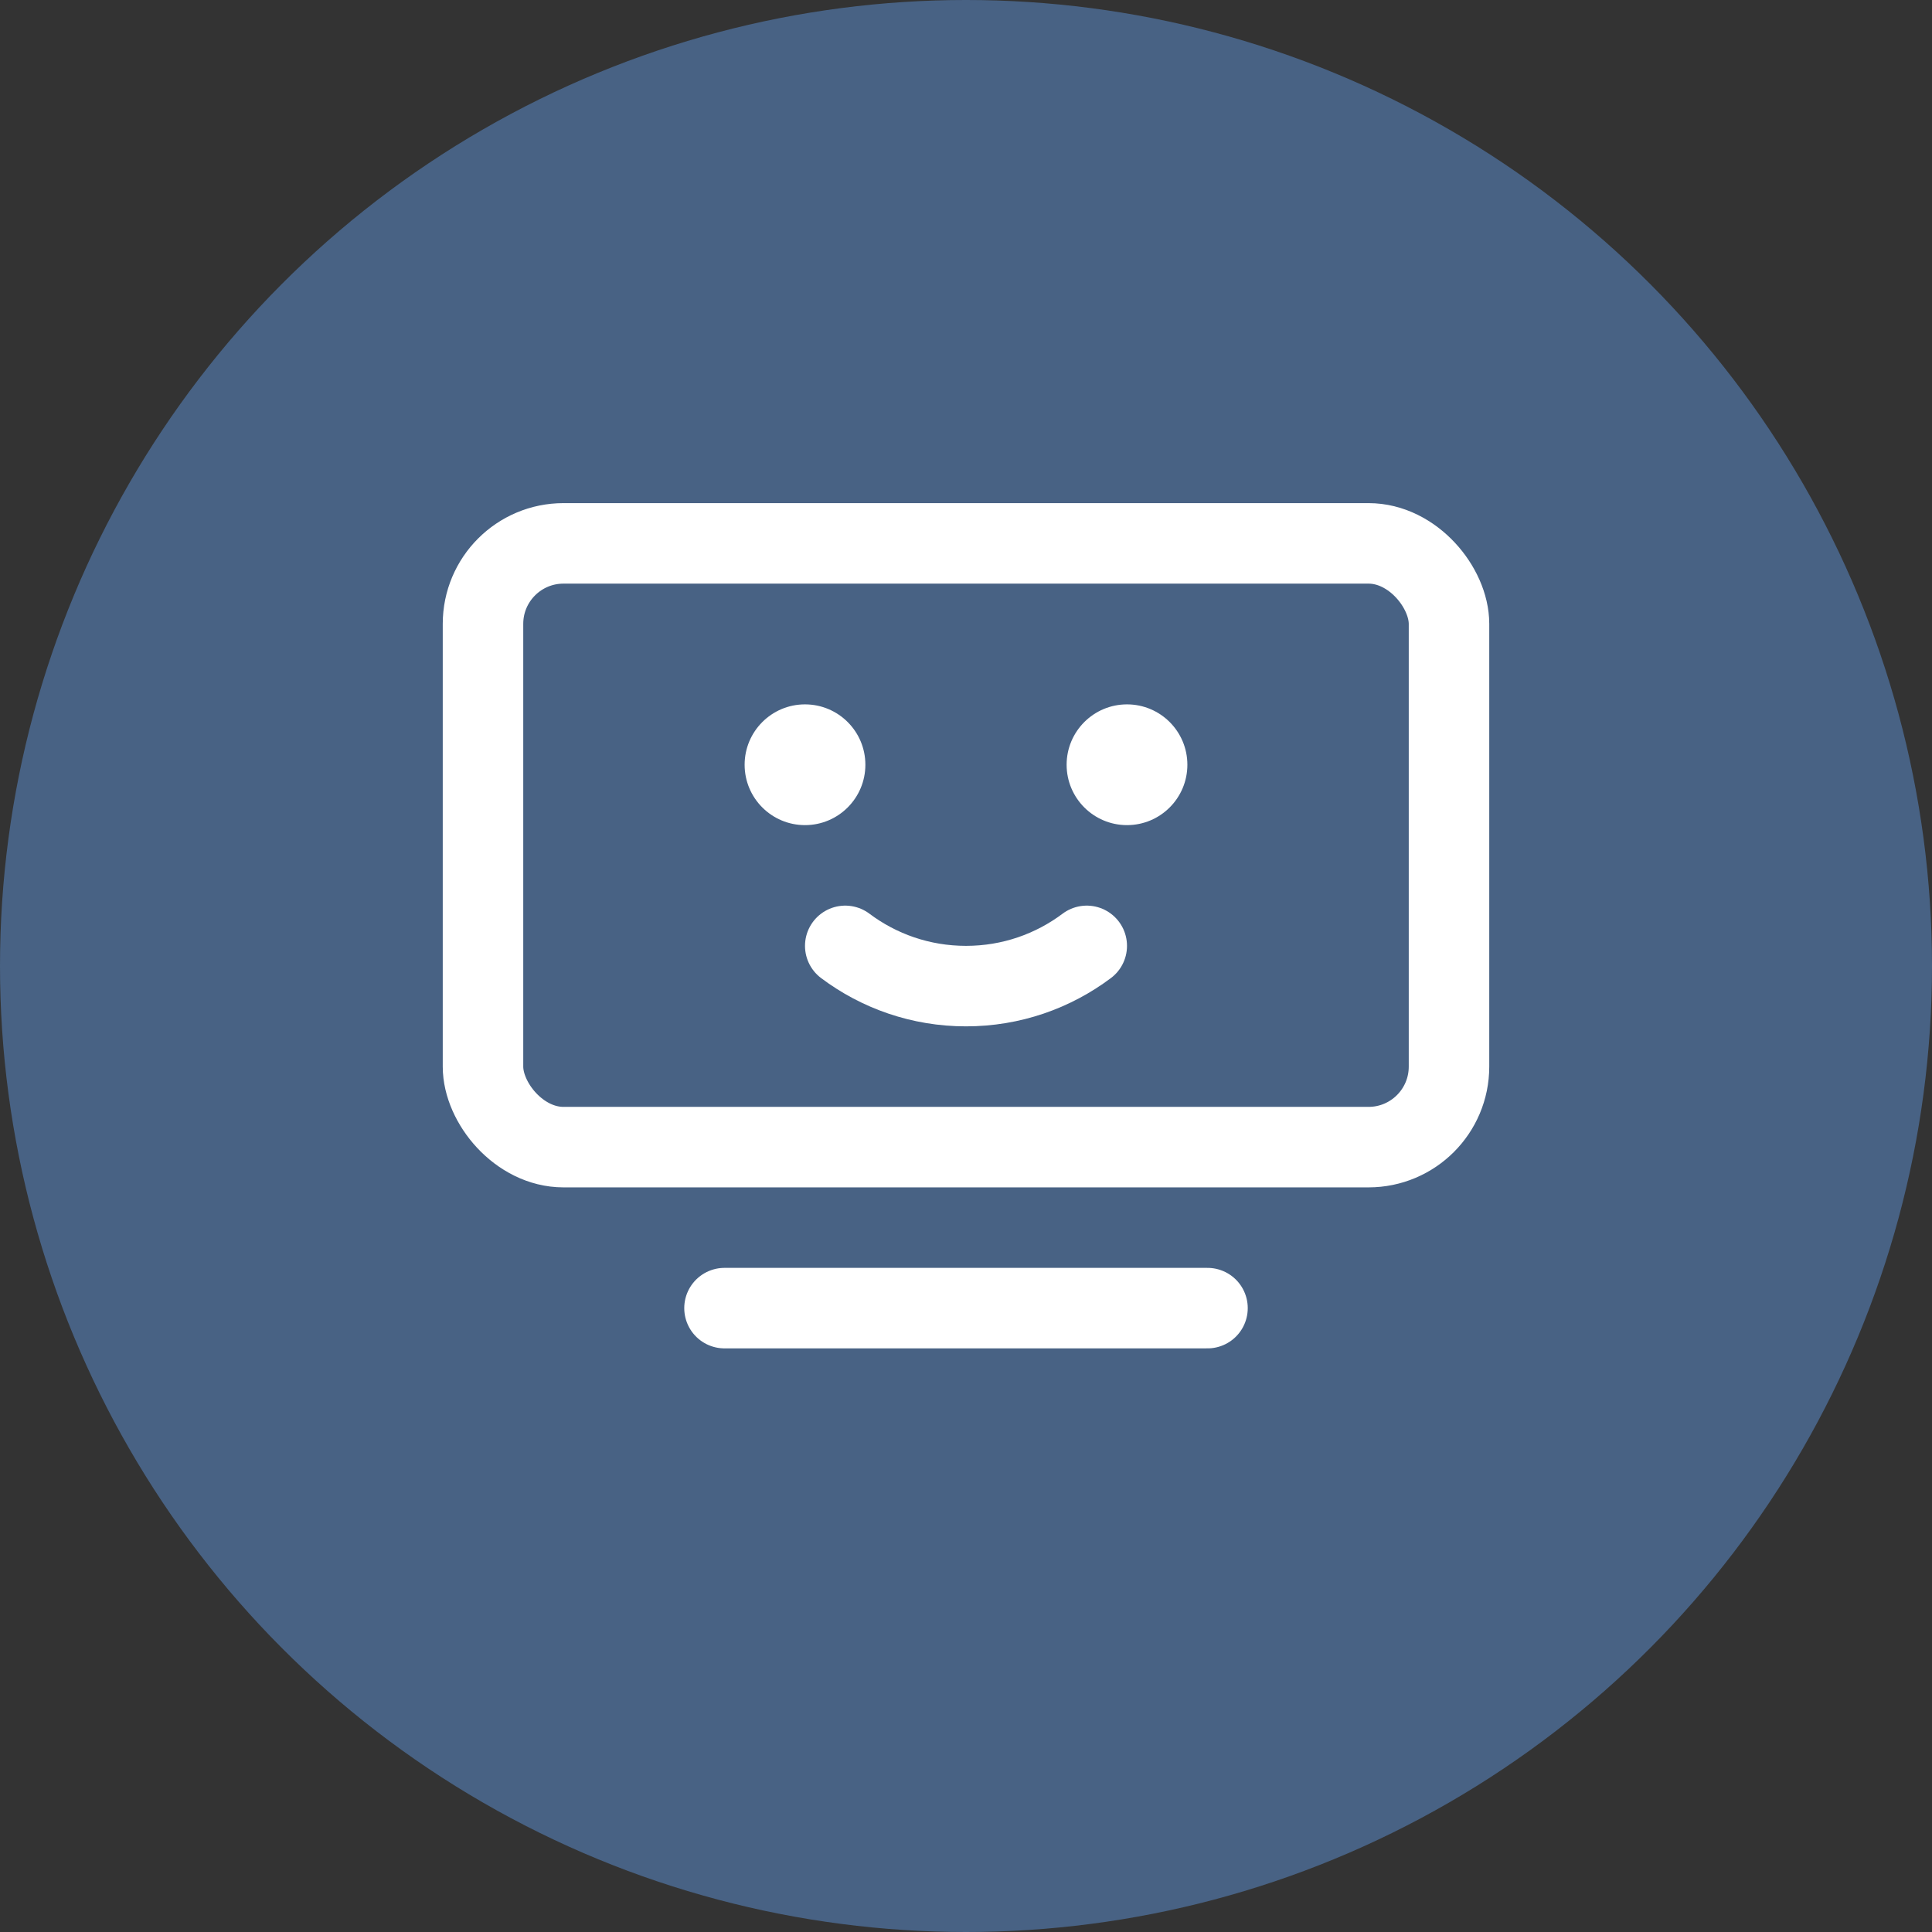
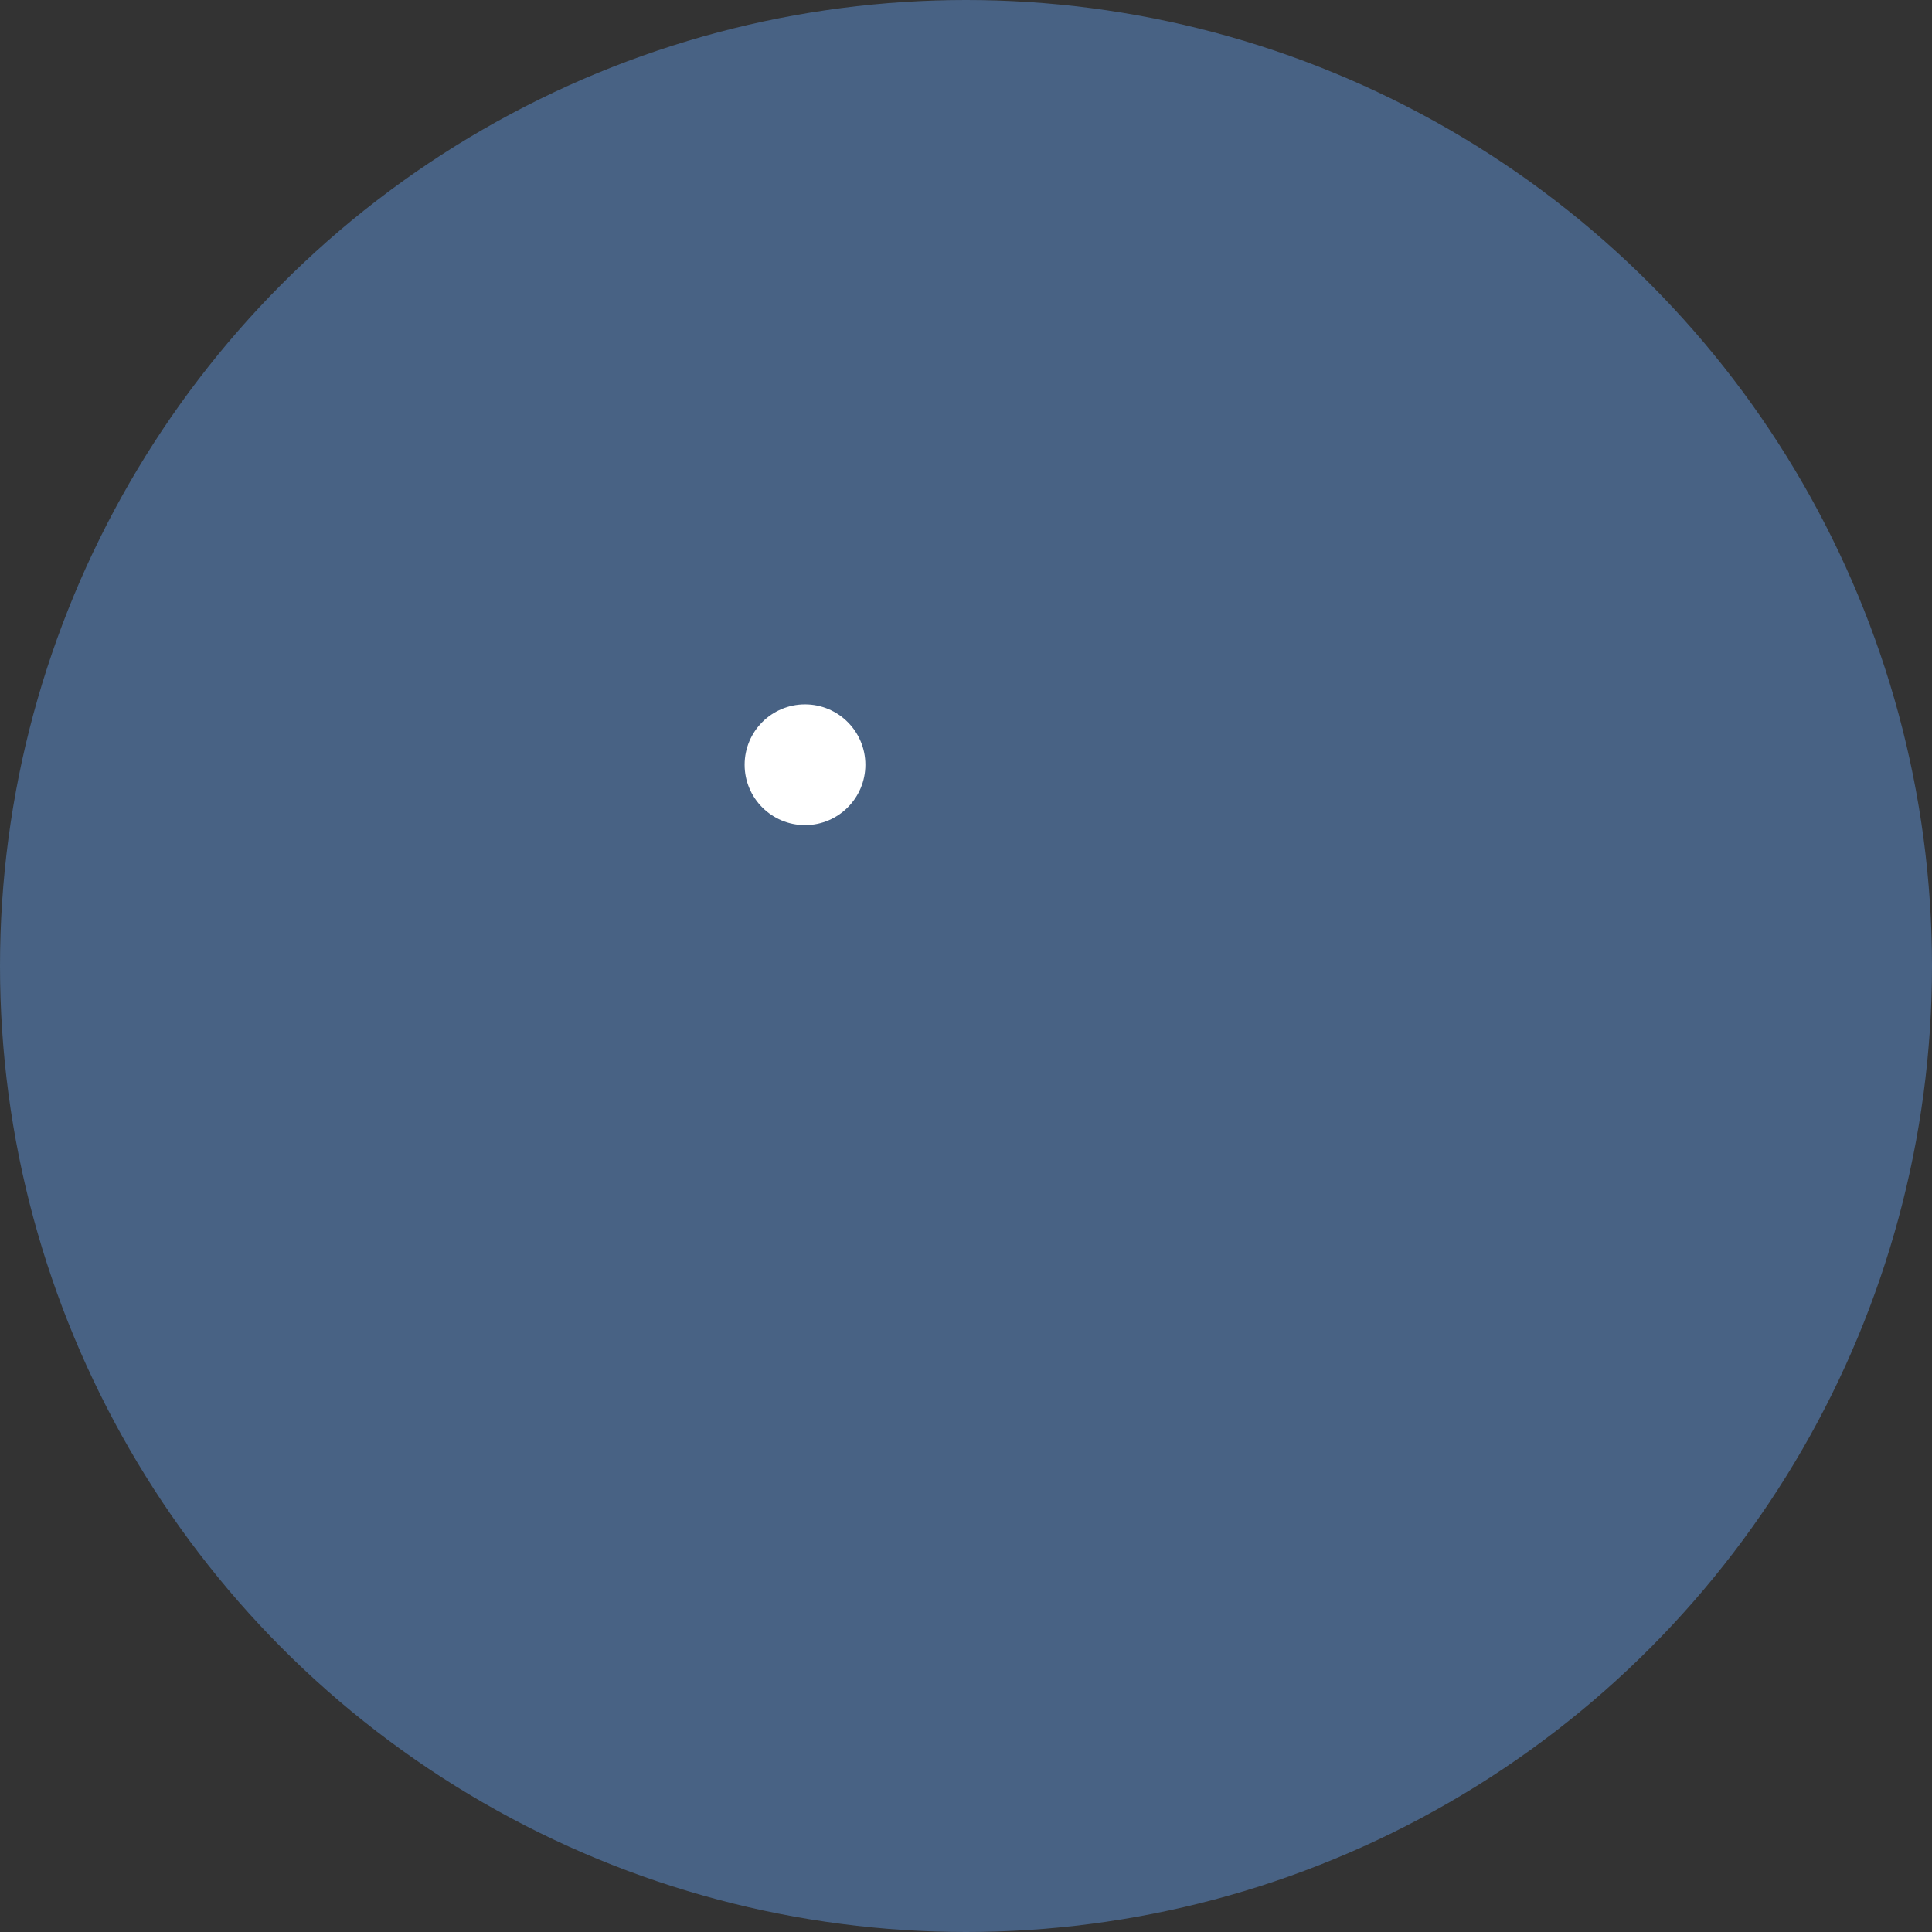
<svg xmlns="http://www.w3.org/2000/svg" width="96" height="96" viewBox="0 0 96 96" fill="none">
  <rect x="0" y="0" width="96" height="96" fill="#333333" stroke="none" />
  <circle cx="48" cy="48" r="48" fill="#486284" />
-   <path d="M36 65H60" stroke="white" stroke-width="4" stroke-linecap="round" />
-   <rect x="24" y="27" width="48" height="30" rx="4" stroke="white" stroke-width="4" />
-   <path d="M42 47C43.671 48.255 45.749 48.999 48 48.999C50.251 48.999 52.329 48.255 54 47" stroke="white" stroke-width="4" stroke-linecap="round" stroke-linejoin="round" />
  <circle cx="40" cy="38" r="3" fill="white" />
-   <circle cx="56" cy="38" r="3" fill="white" />
</svg>